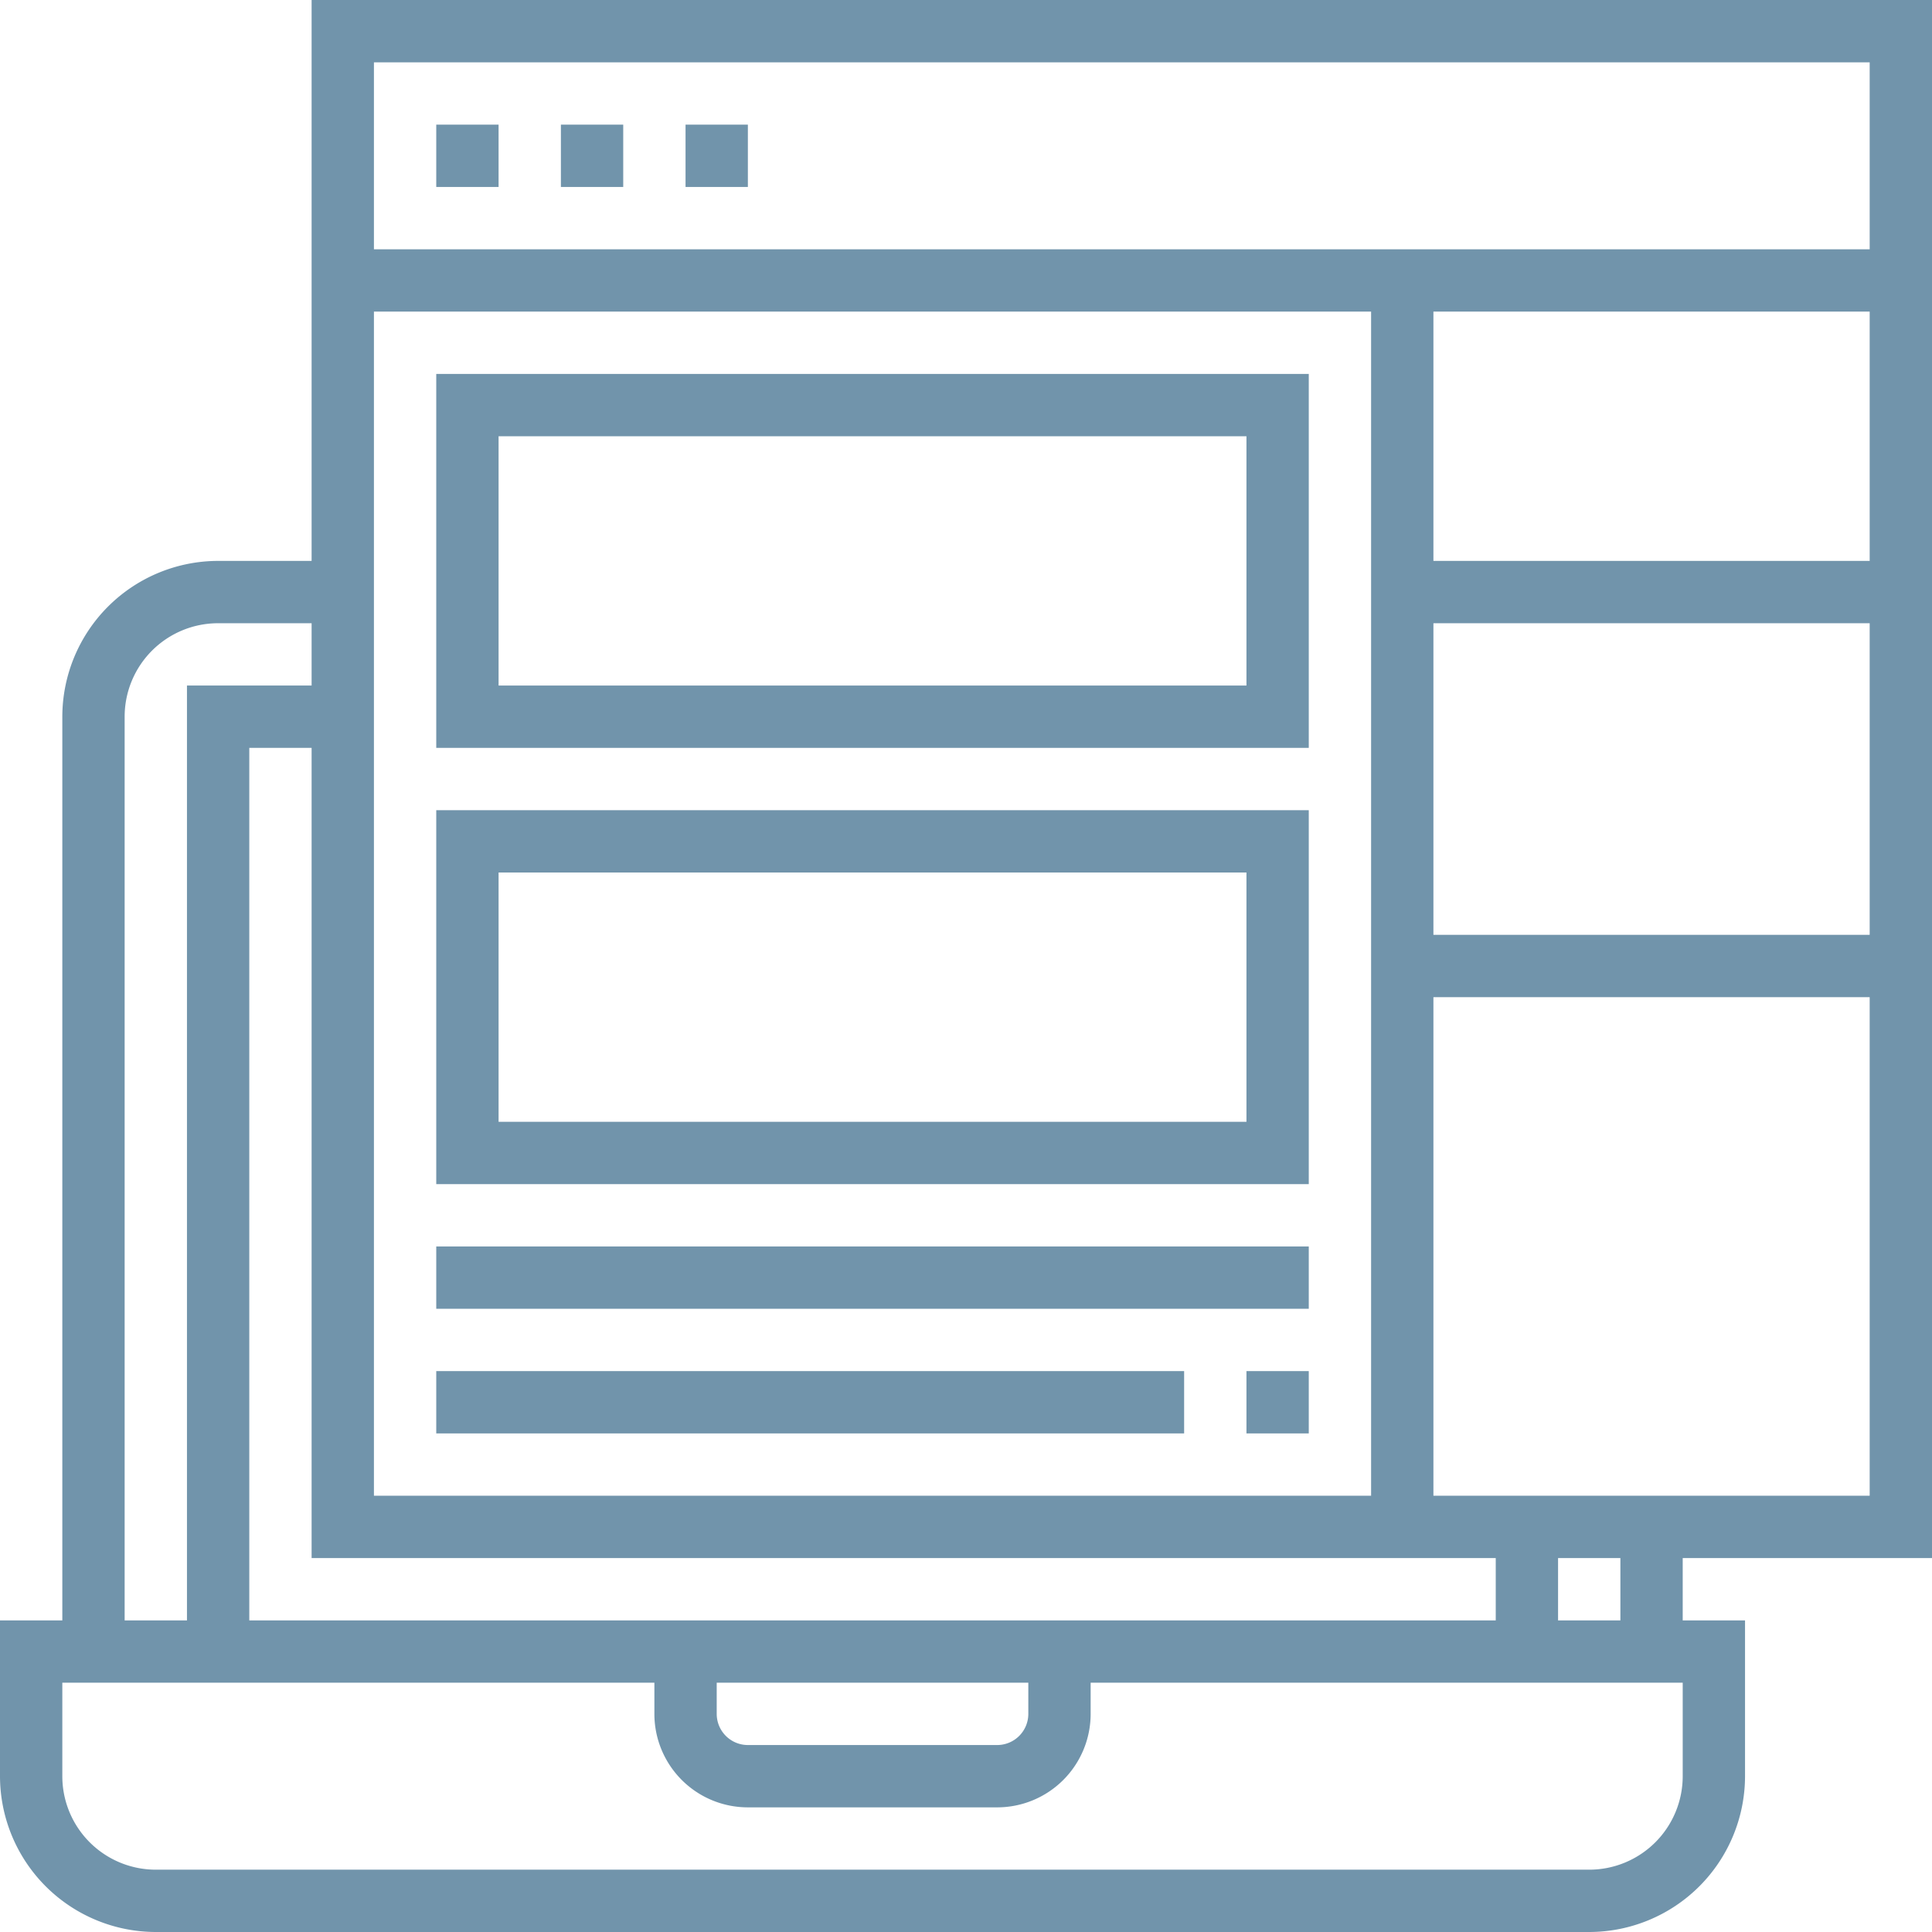
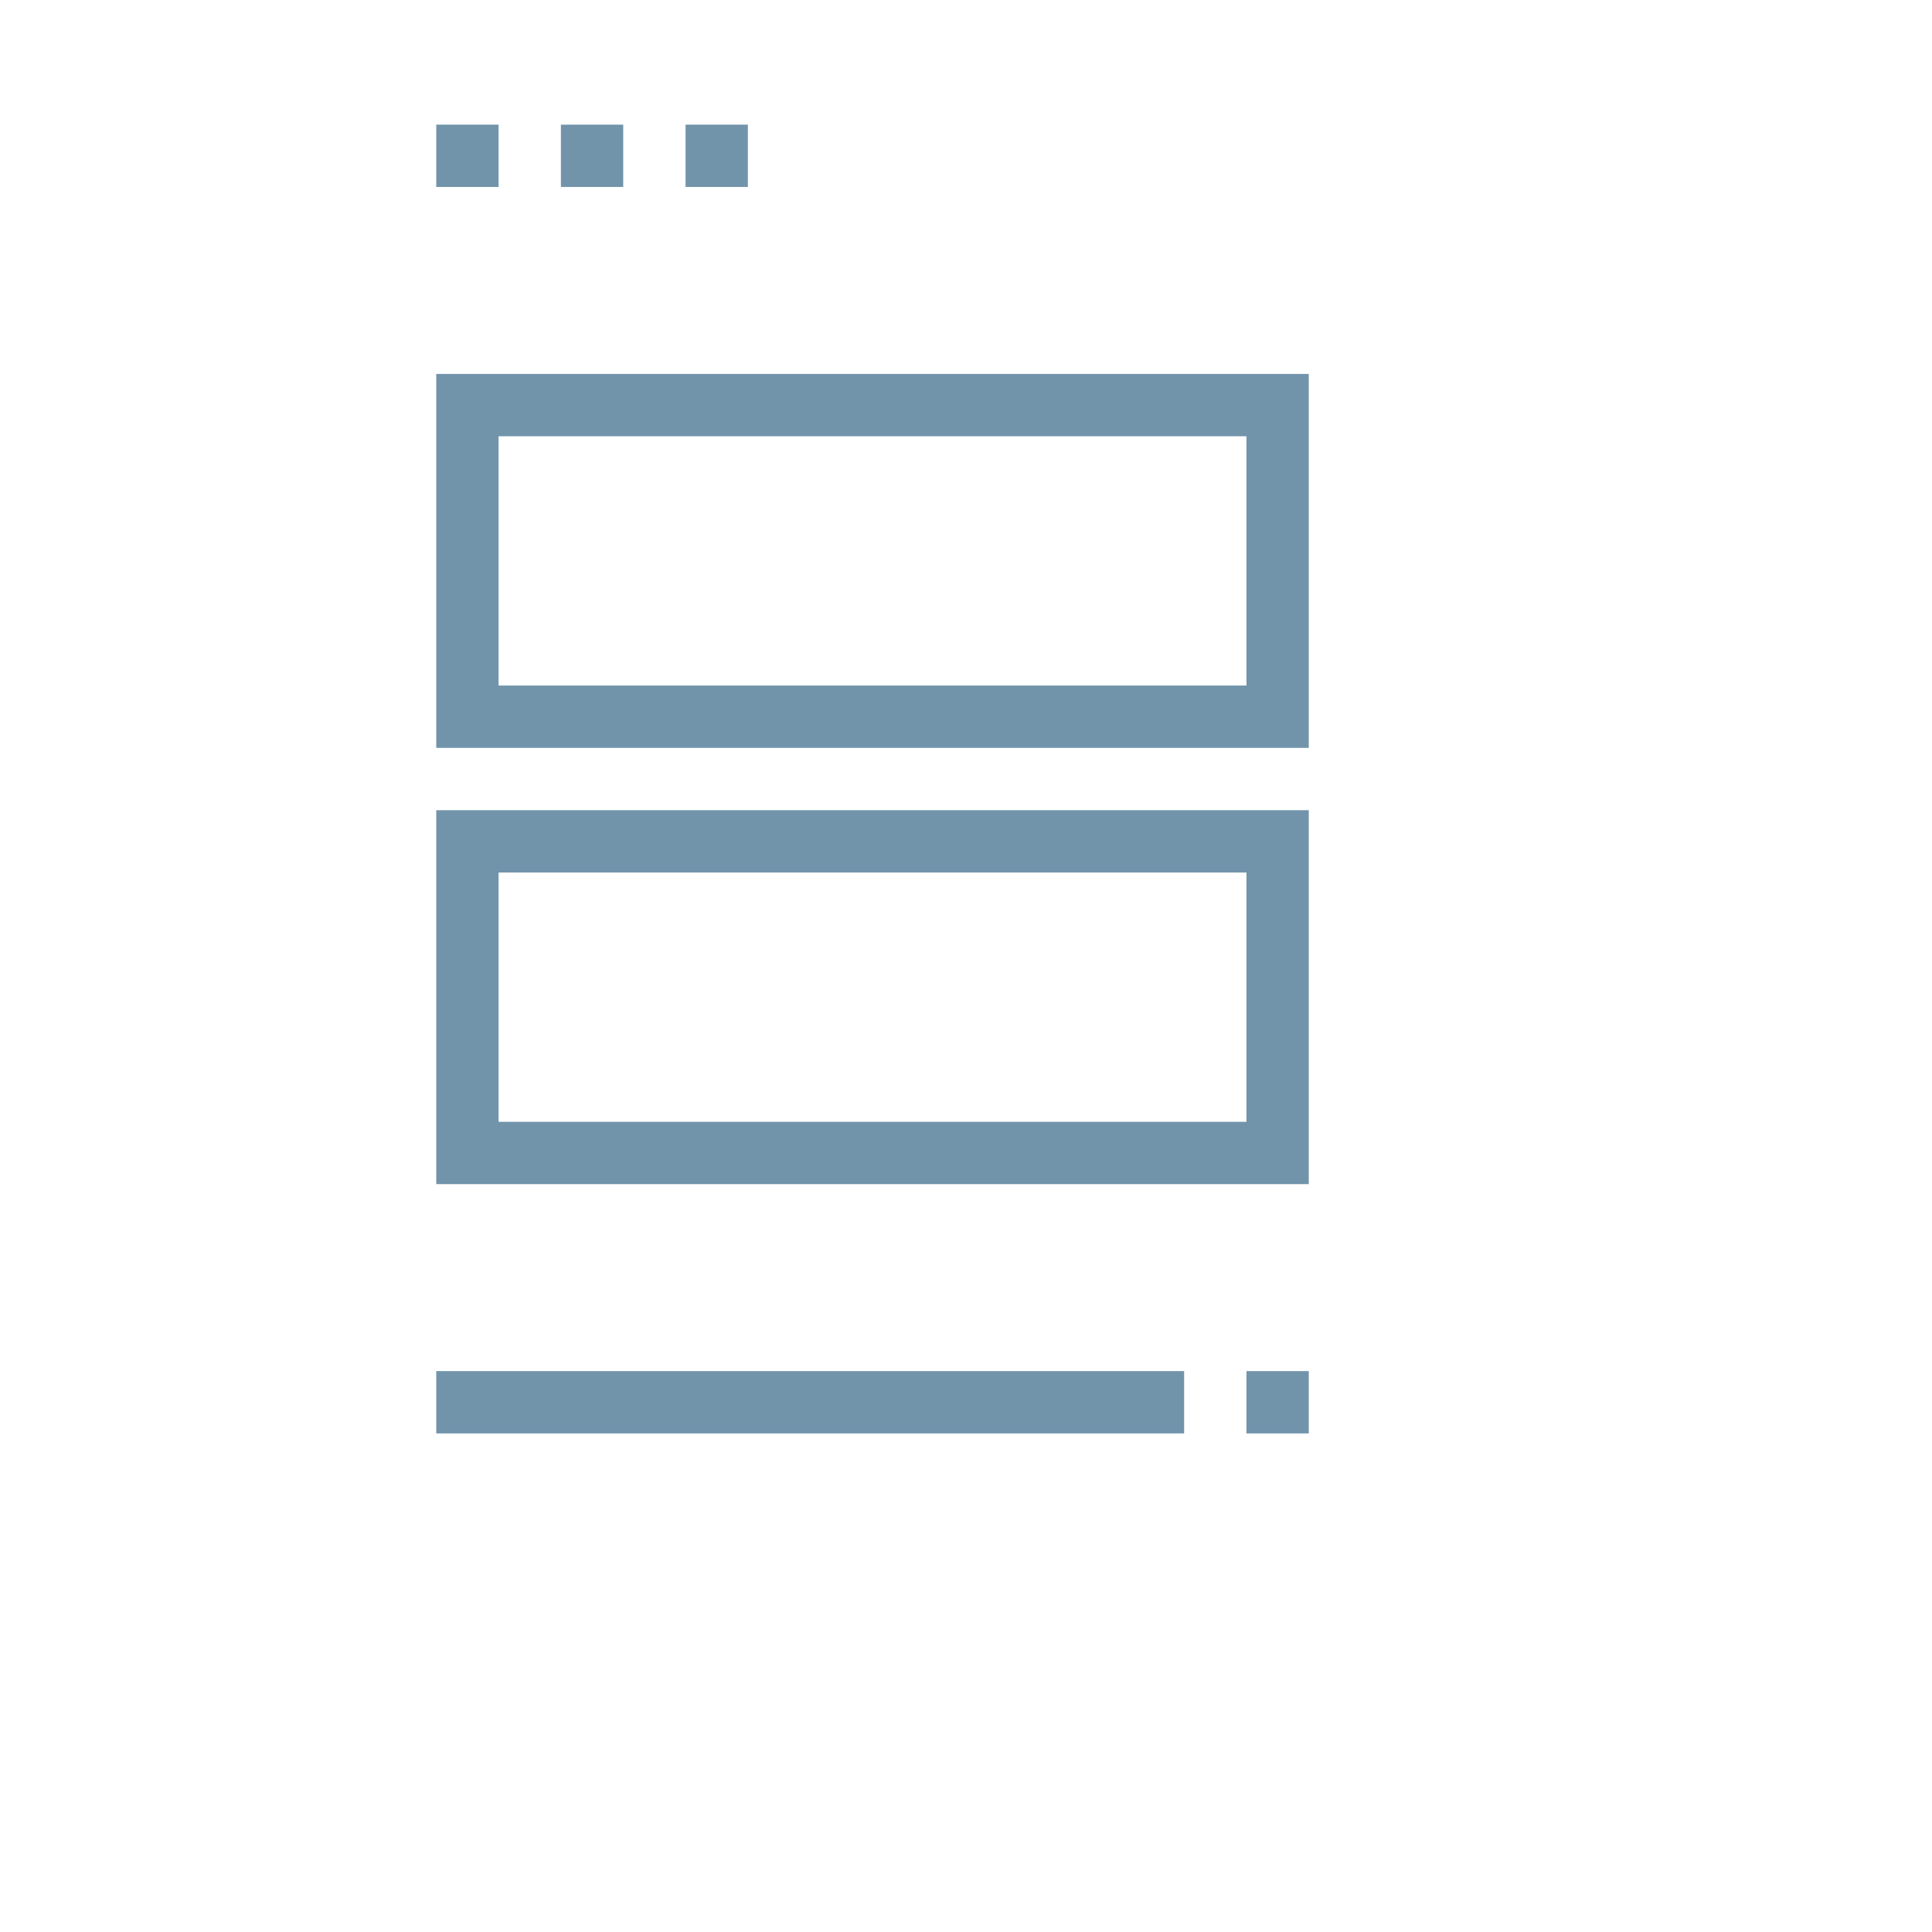
<svg xmlns="http://www.w3.org/2000/svg" width="62" height="62" viewBox="0 0 62 62">
  <defs>
    <style>.a{fill:#7194ab;}</style>
  </defs>
  <g transform="translate(-1 -1)">
-     <path class="a" d="M11,1V19H8a5.006,5.006,0,0,0-5,5V53H1v5a5.006,5.006,0,0,0,5,5H52a5.006,5.006,0,0,0,5-5V53H55V51h8V1ZM61,3V9H13V3Zm0,28H47V21H61ZM36,53H9V25h2V51H49v2ZM24,55H34v1a1,1,0,0,1-1,1H25a1,1,0,0,1-1-1ZM13,49V11H45V49ZM61,19H47V11H61ZM5,24a3,3,0,0,1,3-3h3v2H7V53H5ZM55,58a3,3,0,0,1-3,3H6a3,3,0,0,1-3-3V55H22v1a3,3,0,0,0,3,3h8a3,3,0,0,0,3-3V55H55Zm-2-5H51V51h2Zm8-4H47V33H61V49Z" />
    <rect class="a" width="2" height="2" transform="translate(15 5)" />
    <rect class="a" width="2" height="2" transform="translate(19 5)" />
    <rect class="a" width="2" height="2" transform="translate(23 5)" />
    <path class="a" d="M15,13V25H43V13ZM41,23H17V15H41Z" />
    <path class="a" d="M15,39H43V27H15Zm2-10H41v8H17Z" />
-     <rect class="a" width="28" height="2" transform="translate(15 41)" />
    <rect class="a" width="24" height="2" transform="translate(15 45)" />
    <rect class="a" width="2" height="2" transform="translate(41 45)" />
  </g>
</svg>